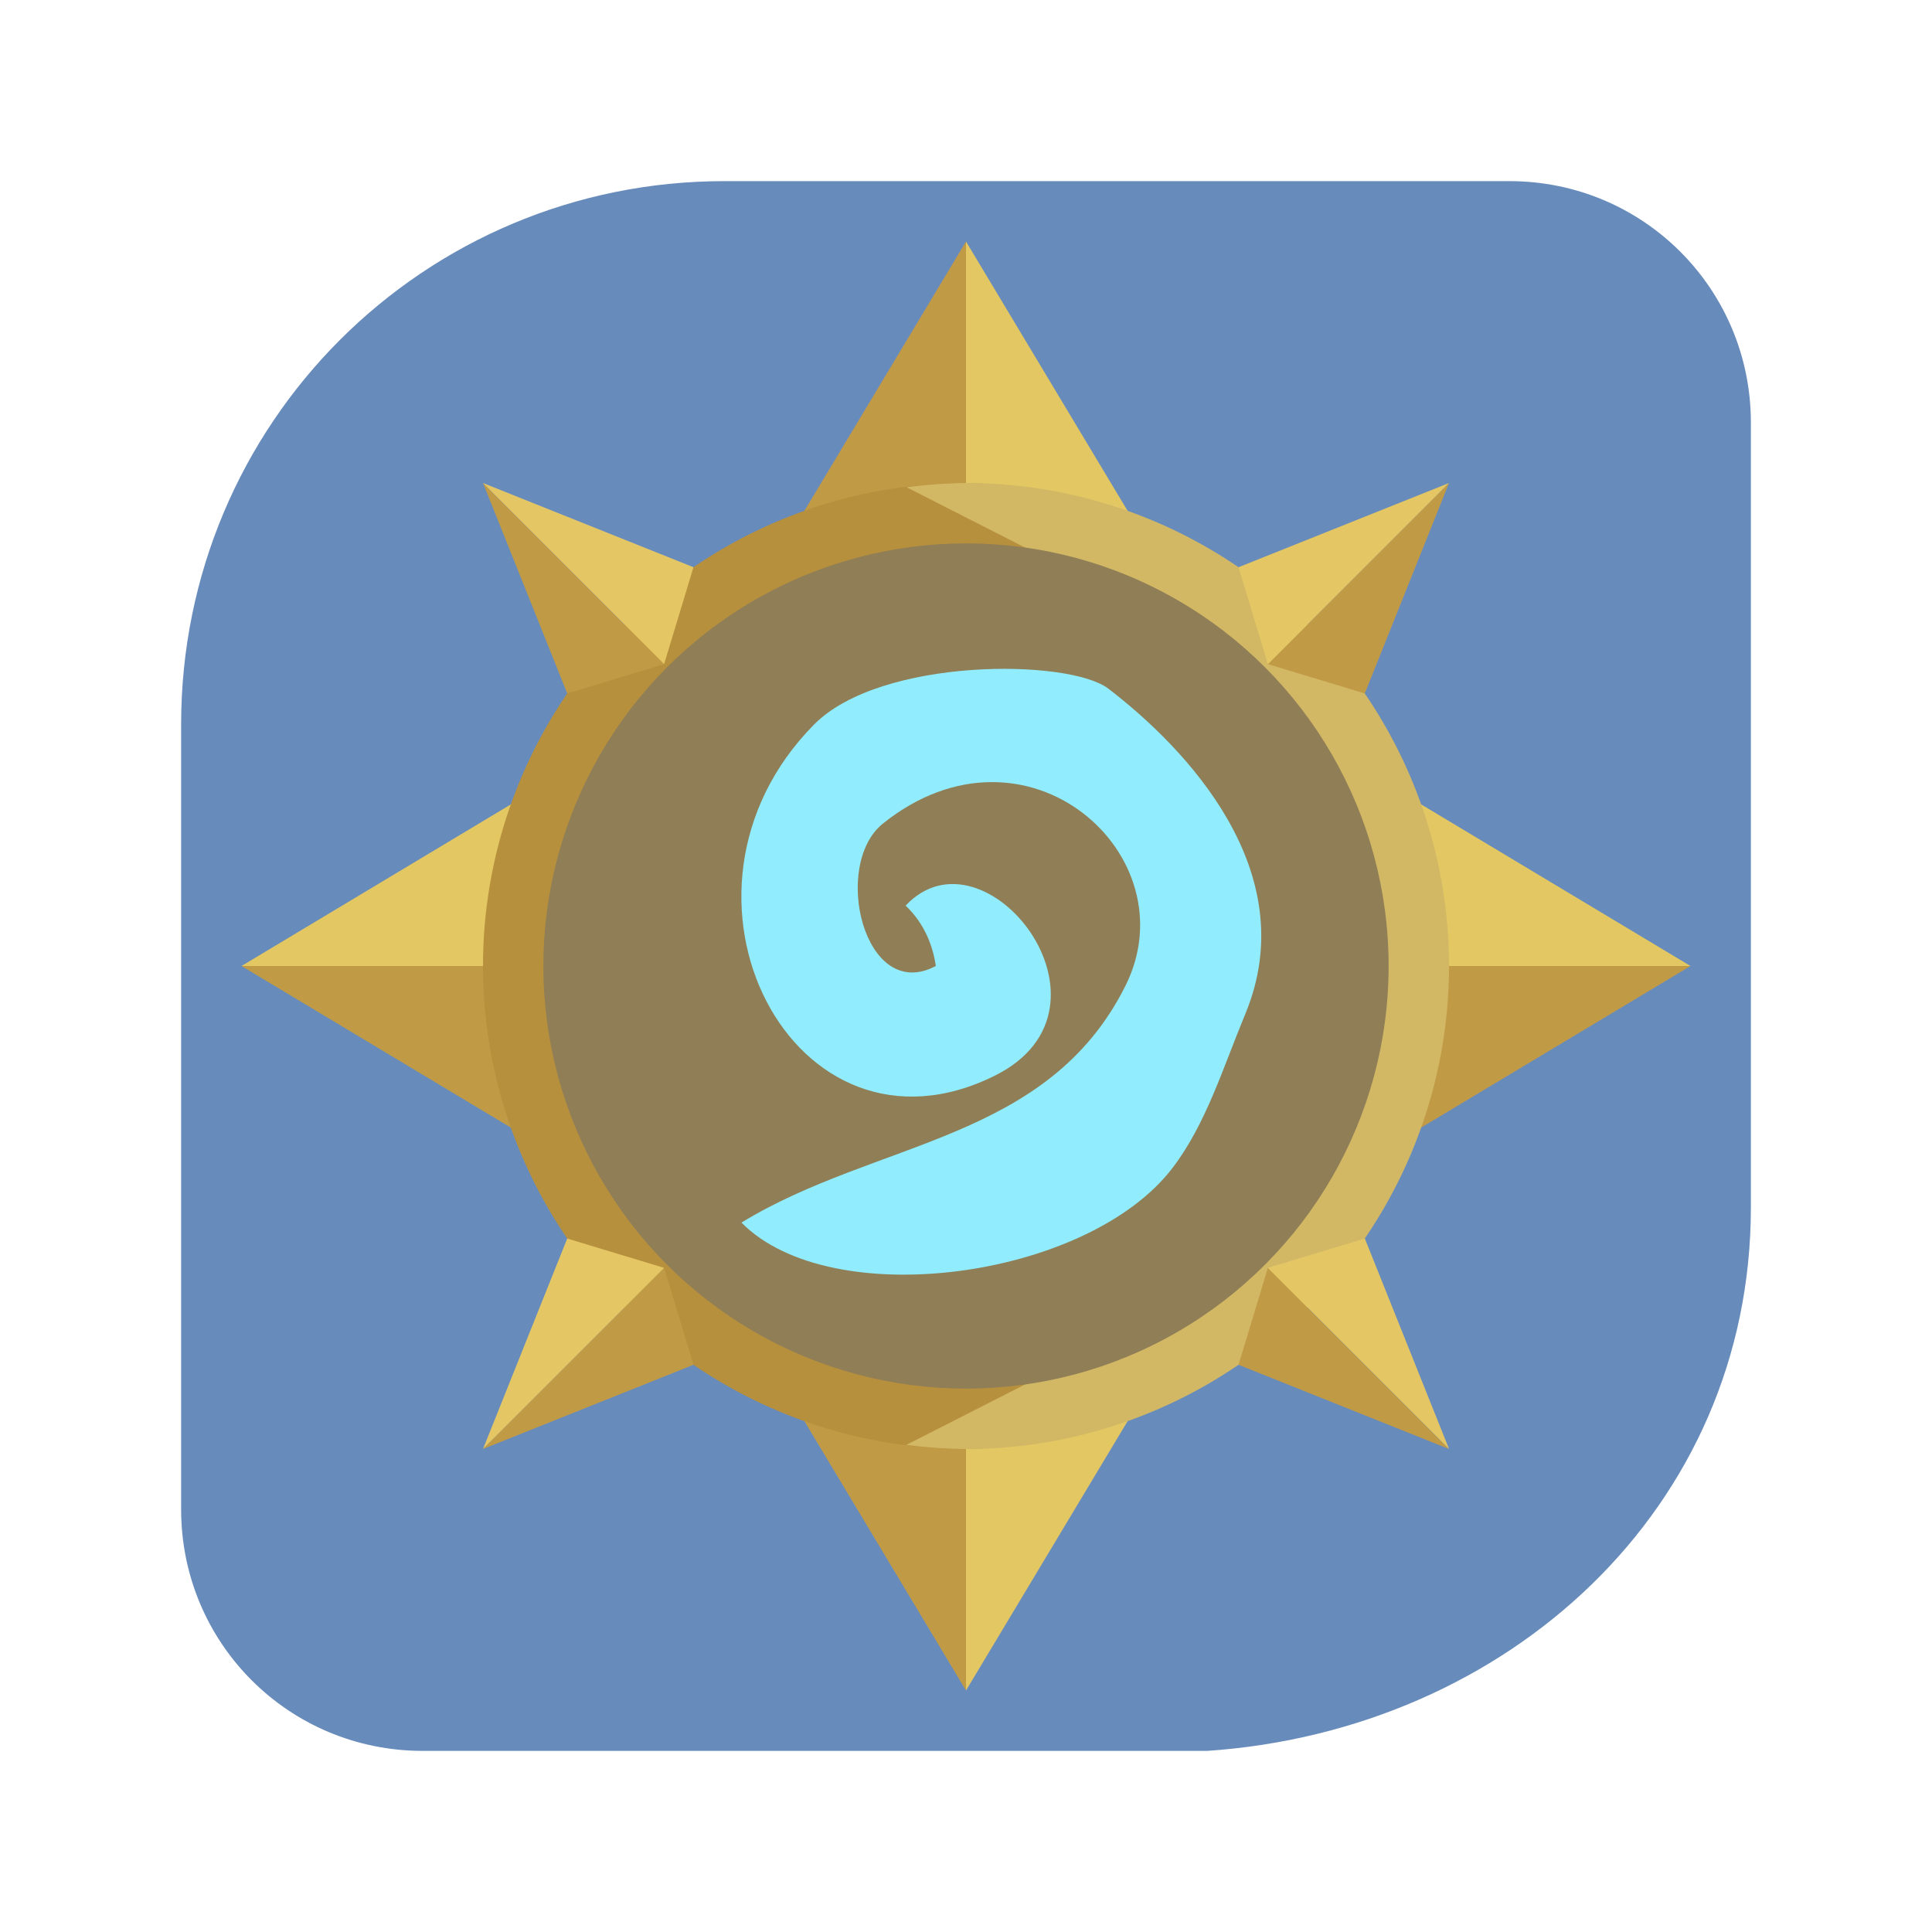
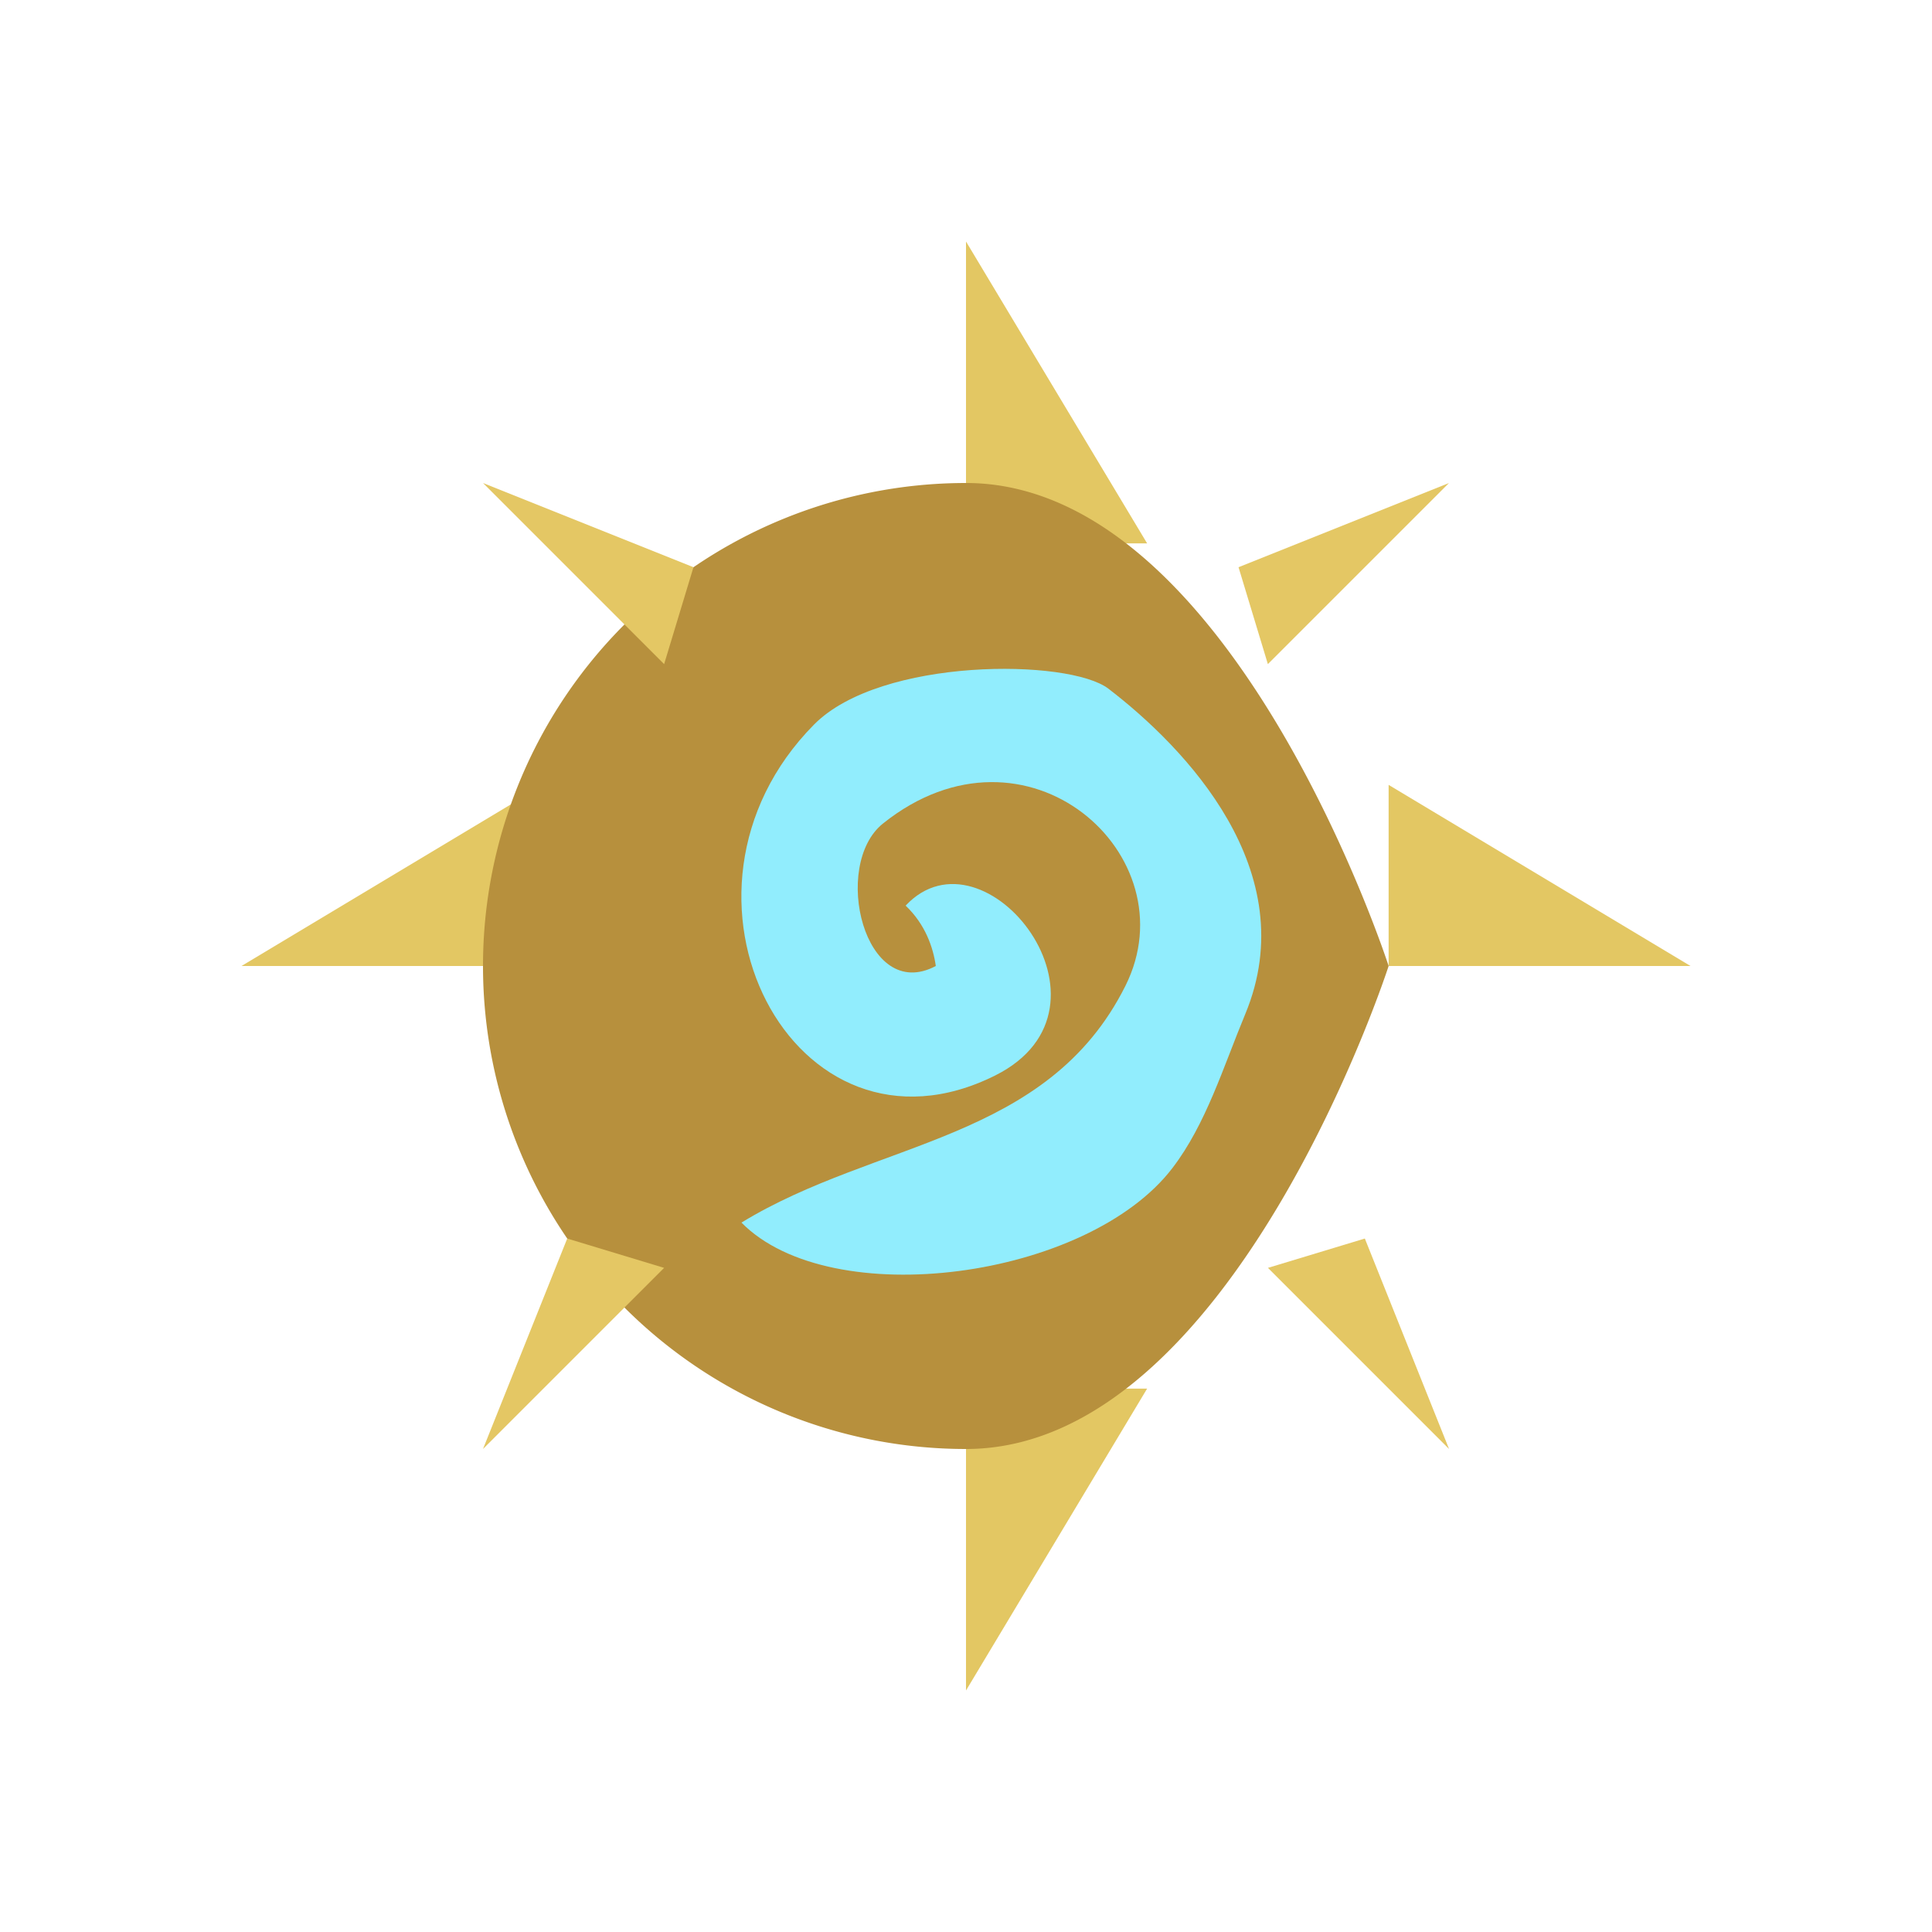
<svg xmlns="http://www.w3.org/2000/svg" width="64" height="64">
-   <path fill="#678bbb" fill-rule="evenodd" d="M24 6C14.028 6 6 14.028 6 24v26c0 4.432 3.568 8 8 8h26c9.948-.686 18-8.028 18-18V14c0-4.432-3.568-8-8-8H24z" style="paint-order:stroke fill markers" />
  <g transform="matrix(2 0 0 2 -16 -16)">
-     <path fill="#c19a46" d="m24 12-3 5h3zM12 24l5 3v-3zm19 0v3l5-3zm-10 7 3 5v-5z" />
    <path fill="#e3c763" d="M24 12v5h3zm-7 9-5 3h5zm14 0v3h5zm-7 10v5l3-5z" />
    <path fill="#b7903d" d="M31 24s-2.582 8-7 8a8 8 0 0 1 0-16c4.418 0 7 8 7 8z" />
-     <path fill="#d2b865" d="M24 16a8 8 0 0 0-.984.07L25 17.08v13.84l-1.988 1.012A8 8 0 0 0 24 32a8 8 0 0 0 8-8 8 8 0 0 0-8-8z" />
-     <circle cx="24" cy="24" r="7" fill="#907e56" />
    <path fill="#91edfd" d="M23.5 24c-1.184.628-1.735-1.671-.875-2.36 2.378-1.902 5.094.531 4.016 2.688-1.292 2.583-4.12 2.553-6.36 3.922 1.484 1.507 5.736.934 7.14-.906.555-.726.84-1.671 1.204-2.547.987-2.374-1.007-4.425-2.266-5.39-.652-.5-3.77-.523-4.875.593-2.77 2.8-.337 7.481 3 5.813C26.735 24.686 24.312 21.6 23 23c.326.31.456.691.5 1z" />
-     <path fill="#c19a46" d="m16 16 1.395 3.486L19 19l-3-3zm16 0-3 3 1.605.486L32 16zM19 29l-3 3 3.486-1.395L19 29zm10 0-.486 1.605L32 32l-3-3z" />
    <path fill="#e4c764" d="m16 16 3 3 .486-1.605L16 16zm16 0-3.486 1.395L29 19l3-3zM17.395 28.514 16 32l3-3-1.605-.486zm13.211 0L29.001 29l3 3-1.395-3.486z" />
  </g>
</svg>